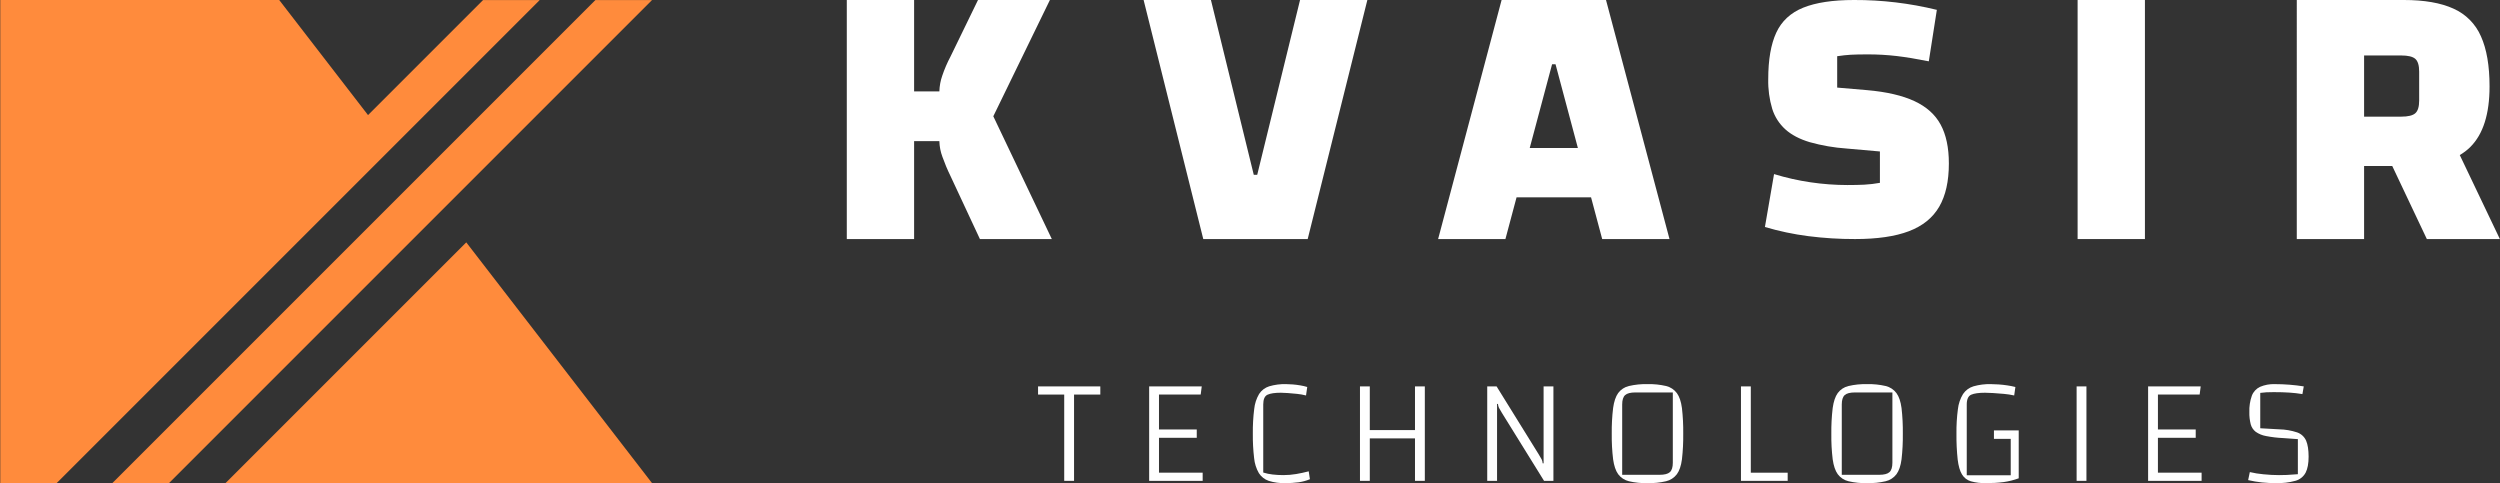
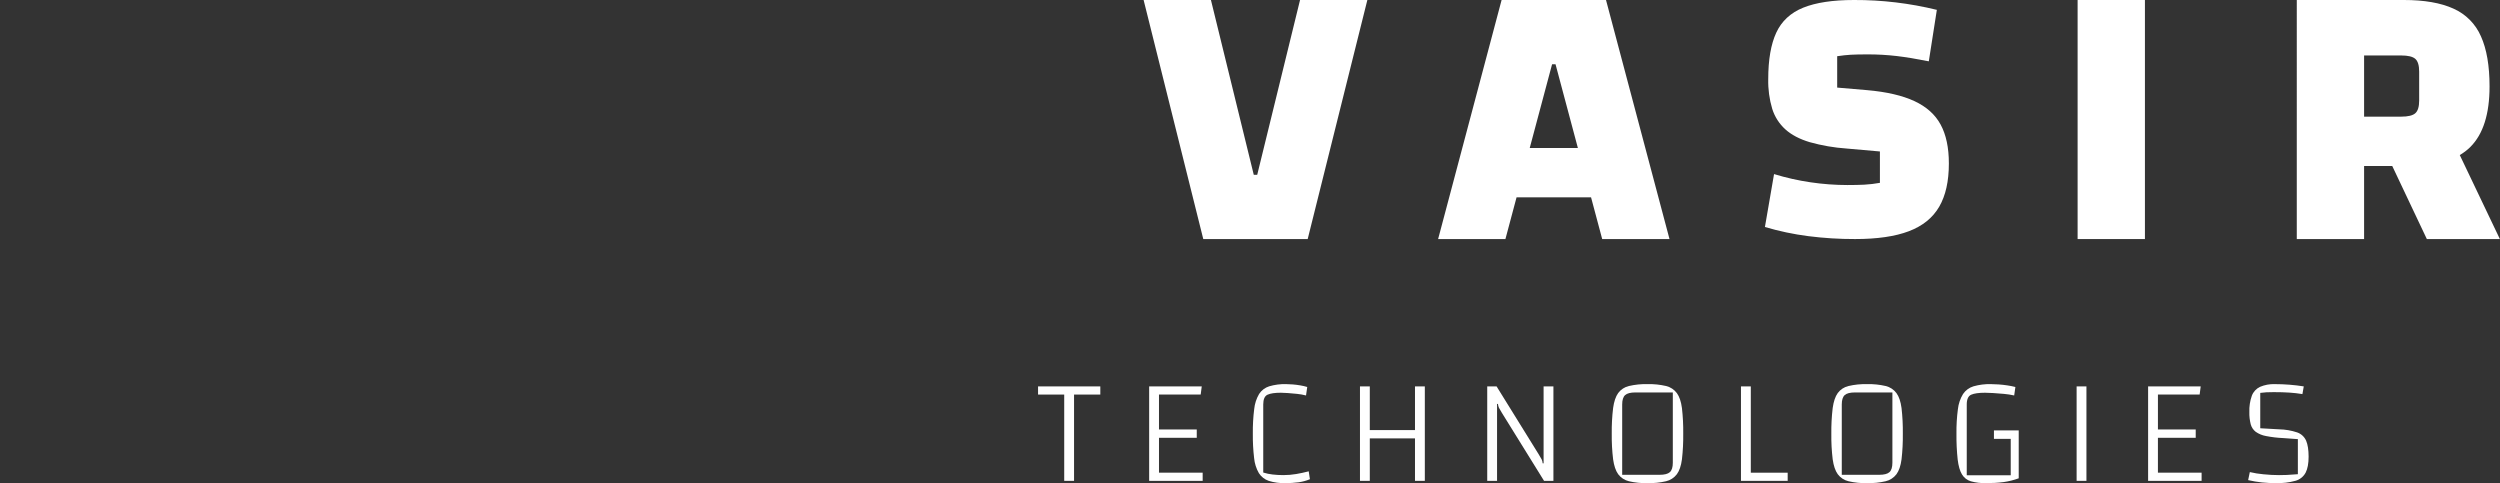
<svg xmlns="http://www.w3.org/2000/svg" id="Layer_1" data-name="Layer 1" viewBox="0 0 1811 350">
  <rect x="0" y="0" width="1811" height="350" fill="#333333" stroke="none" />
  <defs>
    <style>      .cls-1 {        fill: #ff8b3c;        fill-rule: evenodd;      }      .cls-1, .cls-2 {        stroke-width: 0px;      }      .cls-2 {        fill: #fff;      }    </style>
  </defs>
  <g id="Group_2173" data-name="Group 2173">
-     <path id="Path_3607" data-name="Path 3607" class="cls-2" d="M709.85,173.17l-21.34-45.71c-2.2-4.5-4.14-9.13-5.82-13.85-1.36-3.64-2.11-7.48-2.21-11.36h-22.72v-36.02h22.72c.1-3.87.8-7.71,2.08-11.36,1.61-4.77,3.6-9.4,5.96-13.85L708.46,0h52.09l-41,84.23,42.39,88.94h-52.09ZM613.42,173.17V0h48.76v173.17h-48.76Z" />
    <path id="Path_3608" data-name="Path 3608" class="cls-2" d="M828.43,0h48.77l31.03,126.62h2.5L941.75,0h48.76l-43.22,173.17h-75.64L828.43,0Z" />
    <path id="Path_3609" data-name="Path 3609" class="cls-2" d="M1041.77,173.17L1087.76,0h75.63l46,173.17h-48.76l-33.8-126.62h-2.5l-33.8,126.62h-48.76ZM1072.53,142.97v-35.74h106.11v35.74h-106.11Z" />
    <path id="Path_3610" data-name="Path 3610" class="cls-2" d="M1285.14,126.11c8.65,2.65,17.49,4.64,26.44,5.95,8.84,1.31,17.76,1.97,26.7,1.98,4.58,0,8.64-.09,12.16-.26,3.81-.21,7.61-.65,11.37-1.33v-22.73l-24.06-2.12c-9.08-.62-18.07-2.17-26.84-4.63-7.31-2.2-13.18-5.29-17.58-9.25-4.43-4-7.71-9.11-9.51-14.81-2.09-6.99-3.07-14.26-2.91-21.55,0-14.1,1.94-25.34,5.82-33.71,3.88-8.37,10.4-14.41,19.56-18.11C1315.46,1.85,1327.71,0,1343.04,0c20.22-.07,40.37,2.33,60.01,7.14l-5.82,37.28c-8.81-1.76-16.57-3.04-23.27-3.83-6.93-.81-13.91-1.2-20.89-1.19-5.29,0-9.43.09-12.43.26-3,.18-6.26.53-9.78,1.06v22.73l21.68,1.85c14.1,1.23,25.51,3.88,34.24,7.93,8.73,4.05,15.07,9.74,19.03,17.05,3.96,7.31,5.95,16.7,5.95,28.16,0,12.87-2.34,23.31-7.01,31.33-4.67,8.02-11.98,13.93-21.94,17.72-9.96,3.79-22.96,5.68-39,5.68-11.36.03-22.71-.68-33.97-2.12-10.6-1.36-21.08-3.57-31.33-6.61l6.61-38.33Z" />
    <path id="Path_3611" data-name="Path 3611" class="cls-2" d="M1505.02,173.17h48.76V0h-48.76v173.17Z" />
    <path id="Path_3612" data-name="Path 3612" class="cls-2" d="M1712.55,120.25v52.92h-48.76V0h77.58c14.78,0,26.74,2.08,35.88,6.23,8.94,3.95,16.06,11.12,19.95,20.09,4.16,9.24,6.23,21.33,6.23,36.3,0,19.95-4.62,34.54-13.85,43.78-9.23,9.24-23.92,13.85-44.06,13.85h-32.97ZM1712.55,84.5h26.87c4.99,0,8.4-.83,10.25-2.49,1.85-1.66,2.77-4.71,2.77-9.14v-21.06c0-4.43-.92-7.48-2.77-9.14-1.85-1.66-5.27-2.49-10.25-2.49h-26.87v44.33ZM1770.17,87.83l40.73,85.33h-52.9l-29.65-62.61,41.83-22.72Z" />
    <path id="Path_3613" data-name="Path 3613" class="cls-2" d="M778.04,285.82v62.51h-7.12v-62.51h-18.95v-5.91h45.1v5.91h-19.04Z" />
    <path id="Path_3614" data-name="Path 3614" class="cls-2" d="M839.57,317.13v25.29h31.64v5.91h-38.76v-68.42h38.1l-.77,5.91h-30.21v25.29h27.36v6.02h-27.36Z" />
    <path id="Path_3615" data-name="Path 3615" class="cls-2" d="M948.93,347.13c-2.63,1.1-5.39,1.85-8.21,2.24-3.23.43-6.48.63-9.74.6-4.04.12-8.08-.43-11.93-1.64-2.94-1-5.45-2.97-7.12-5.58-1.92-3.34-3.09-7.06-3.45-10.9-.69-5.87-1-11.77-.93-17.68-.08-5.96.25-11.93.99-17.84.38-3.86,1.6-7.6,3.56-10.95,1.72-2.63,4.29-4.58,7.28-5.53,3.98-1.17,8.12-1.71,12.26-1.59,1.31,0,2.9.07,4.76.22s3.74.38,5.63.71c1.67.27,3.31.66,4.93,1.15l-.88,6.13c-2.14-.54-4.32-.93-6.52-1.15-2.37-.26-4.61-.46-6.73-.6-2.12-.15-3.8-.22-5.04-.22-4.31,0-7.5.47-9.58,1.42-2.08.95-3.12,3.32-3.12,7.12v49.27c2.21.69,4.48,1.17,6.78,1.42,2.58.3,5.17.44,7.77.44,3.1,0,6.19-.25,9.25-.77,3.03-.51,6.08-1.17,9.14-1.97l.87,5.69Z" />
    <path id="Path_3616" data-name="Path 3616" class="cls-2" d="M992.28,348.33h-7.12v-68.42h7.12v68.42ZM1025.02,279.91h7.12v68.42h-7.12v-68.42ZM1026.77,317.57h-36.24v-6.02h36.24v6.02Z" />
    <path id="Path_3617" data-name="Path 3617" class="cls-2" d="M1077.35,348.33v-68.42h6.78l30.54,49.26c1.1,1.82,1.81,3.05,2.14,3.67.4.88.64,1.83.71,2.79h.66v-55.72h7.12v68.42h-6.79l-30.54-49.26c-1.09-1.82-1.8-3.05-2.13-3.67-.4-.88-.64-1.83-.71-2.79h-.66v55.72h-7.12Z" />
    <path id="Path_3618" data-name="Path 3618" class="cls-2" d="M1167.55,314.17c-.08-6.22.25-12.44.99-18.61.66-4.74,1.88-8.36,3.67-10.84,1.91-2.56,4.66-4.37,7.77-5.09,4.43-1.03,8.97-1.49,13.52-1.37,4.51-.11,9.02.35,13.41,1.37,3.13.74,5.9,2.56,7.82,5.15,1.83,2.52,3.05,6.13,3.67,10.84.7,6.16,1.01,12.36.93,18.56.08,6.2-.23,12.4-.93,18.56-.62,4.71-1.84,8.3-3.67,10.78-1.94,2.56-4.7,4.36-7.82,5.09-4.39,1.02-8.9,1.48-13.41,1.37-4.55.12-9.09-.34-13.52-1.37-3.11-.73-5.86-2.53-7.77-5.09-1.79-2.48-3.01-6.08-3.67-10.78-.74-6.16-1.07-12.36-.99-18.56ZM1175.11,343.95h27.04c3.58,0,6.08-.64,7.5-1.92,1.42-1.28,2.14-3.56,2.14-6.84v-50.91h-27.04c-3.58,0-6.08.64-7.5,1.92-1.42,1.28-2.14,3.56-2.14,6.84v50.91Z" />
    <path id="Path_3619" data-name="Path 3619" class="cls-2" d="M1261.16,348.33v-68.42h7.12v62.51h26.71v5.91h-33.83Z" />
    <path id="Path_3620" data-name="Path 3620" class="cls-2" d="M1326.62,314.17c-.08-6.22.25-12.44.98-18.61.66-4.74,1.88-8.36,3.67-10.84,1.91-2.56,4.66-4.37,7.78-5.09,4.43-1.03,8.97-1.48,13.52-1.37,4.51-.11,9.02.35,13.41,1.37,3.13.74,5.91,2.56,7.83,5.15,1.83,2.52,3.05,6.13,3.67,10.84.7,6.16,1.01,12.36.93,18.56.08,6.2-.23,12.4-.93,18.56-.62,4.71-1.85,8.3-3.67,10.78-1.94,2.56-4.71,4.36-7.83,5.09-4.39,1.02-8.9,1.48-13.41,1.37-4.55.12-9.09-.34-13.52-1.37-3.11-.72-5.87-2.53-7.78-5.09-1.79-2.48-3.01-6.08-3.67-10.78-.74-6.16-1.07-12.36-.98-18.56ZM1334.18,343.95h27.04c3.58,0,6.08-.64,7.5-1.92s2.13-3.56,2.13-6.84v-50.91h-27.04c-3.58,0-6.08.64-7.5,1.92-1.42,1.28-2.13,3.56-2.13,6.84v50.91Z" />
    <path id="Path_3621" data-name="Path 3621" class="cls-2" d="M1438.62,349.97c-3.68.1-7.35-.34-10.9-1.31-2.7-.79-5.01-2.57-6.46-4.99-1.5-2.45-2.54-6.04-3.12-10.78-.66-6.22-.95-12.47-.88-18.72-.08-5.93.27-11.86,1.04-17.74.42-3.9,1.69-7.65,3.72-11,1.8-2.67,4.47-4.65,7.56-5.58,4.11-1.17,8.37-1.71,12.64-1.59,1.53,0,3.38.07,5.53.22,2.15.15,4.31.38,6.46.71,1.93.28,3.85.67,5.74,1.15l-.87,6.13c-2.47-.54-4.98-.93-7.5-1.15-2.74-.26-5.33-.46-7.77-.6-2.44-.15-4.39-.22-5.85-.22-4.53,0-7.87.47-10.02,1.42-2.15.95-3.23,3.32-3.23,7.12v51.24h36.35l1.31,2.19c-3.52,1.3-7.17,2.22-10.89,2.74-4.27.55-8.57.8-12.87.77ZM1456.57,345.05v-27.15h-12.16v-6.14h17.95v34.7l-5.8-1.42Z" />
    <path id="Path_3622" data-name="Path 3622" class="cls-2" d="M1504.3,348.33h7.12v-68.42h-7.12v68.42Z" />
    <path id="Path_3623" data-name="Path 3623" class="cls-2" d="M1563.2,317.13v25.29h31.64v5.91h-38.75v-68.42h38.1l-.77,5.91h-30.21v25.29h27.37v6.02h-27.37Z" />
    <path id="Path_3624" data-name="Path 3624" class="cls-2" d="M1629.76,341.98c3.24.77,6.54,1.3,9.85,1.59,4.01.4,7.77.6,11.27.6,1.83,0,3.71-.04,5.64-.11,1.93-.07,4.61-.26,8.05-.55v-25.4l-10.62-.77c-4.19-.18-8.36-.67-12.48-1.48-2.68-.47-5.22-1.51-7.45-3.07-1.77-1.38-3.04-3.3-3.61-5.47-.72-2.88-1.06-5.84-.98-8.81-.15-4.04.46-8.07,1.81-11.88,1.07-2.82,3.19-5.11,5.91-6.4,3.4-1.44,7.09-2.12,10.78-1.97,7,0,13.99.55,20.91,1.64l-.98,5.58c-3.14-.53-6.3-.89-9.47-1.09-3.32-.22-7.1-.33-11.33-.33-2.19,0-3.94.04-5.25.11-1.31.07-2.81.22-4.49.44v25.62l13.68.77c4.45.08,8.86.84,13.08,2.24,2.89,1.01,5.23,3.17,6.46,5.97,1.2,2.77,1.8,6.64,1.81,11.6,0,4.89-.71,8.74-2.14,11.55-1.53,2.89-4.18,5.03-7.34,5.91-4.69,1.29-9.54,1.86-14.4,1.7-3.31,0-6.61-.16-9.9-.49-3.37-.36-6.72-.93-10.02-1.7l1.21-5.8Z" />
-     <path id="Path_3625" data-name="Path 3625" class="cls-1" d="M472.34.03h-41.02L81.38,349.97h41.03L472.34.03ZM266.6,83.37L349.94.03h41.03L41.03,349.97H0l.2-.2V0h202.06l64.34,83.37ZM472.34,349.97H163.36l174.4-174.4,134.58,174.4Z" />
  </g>
</svg>